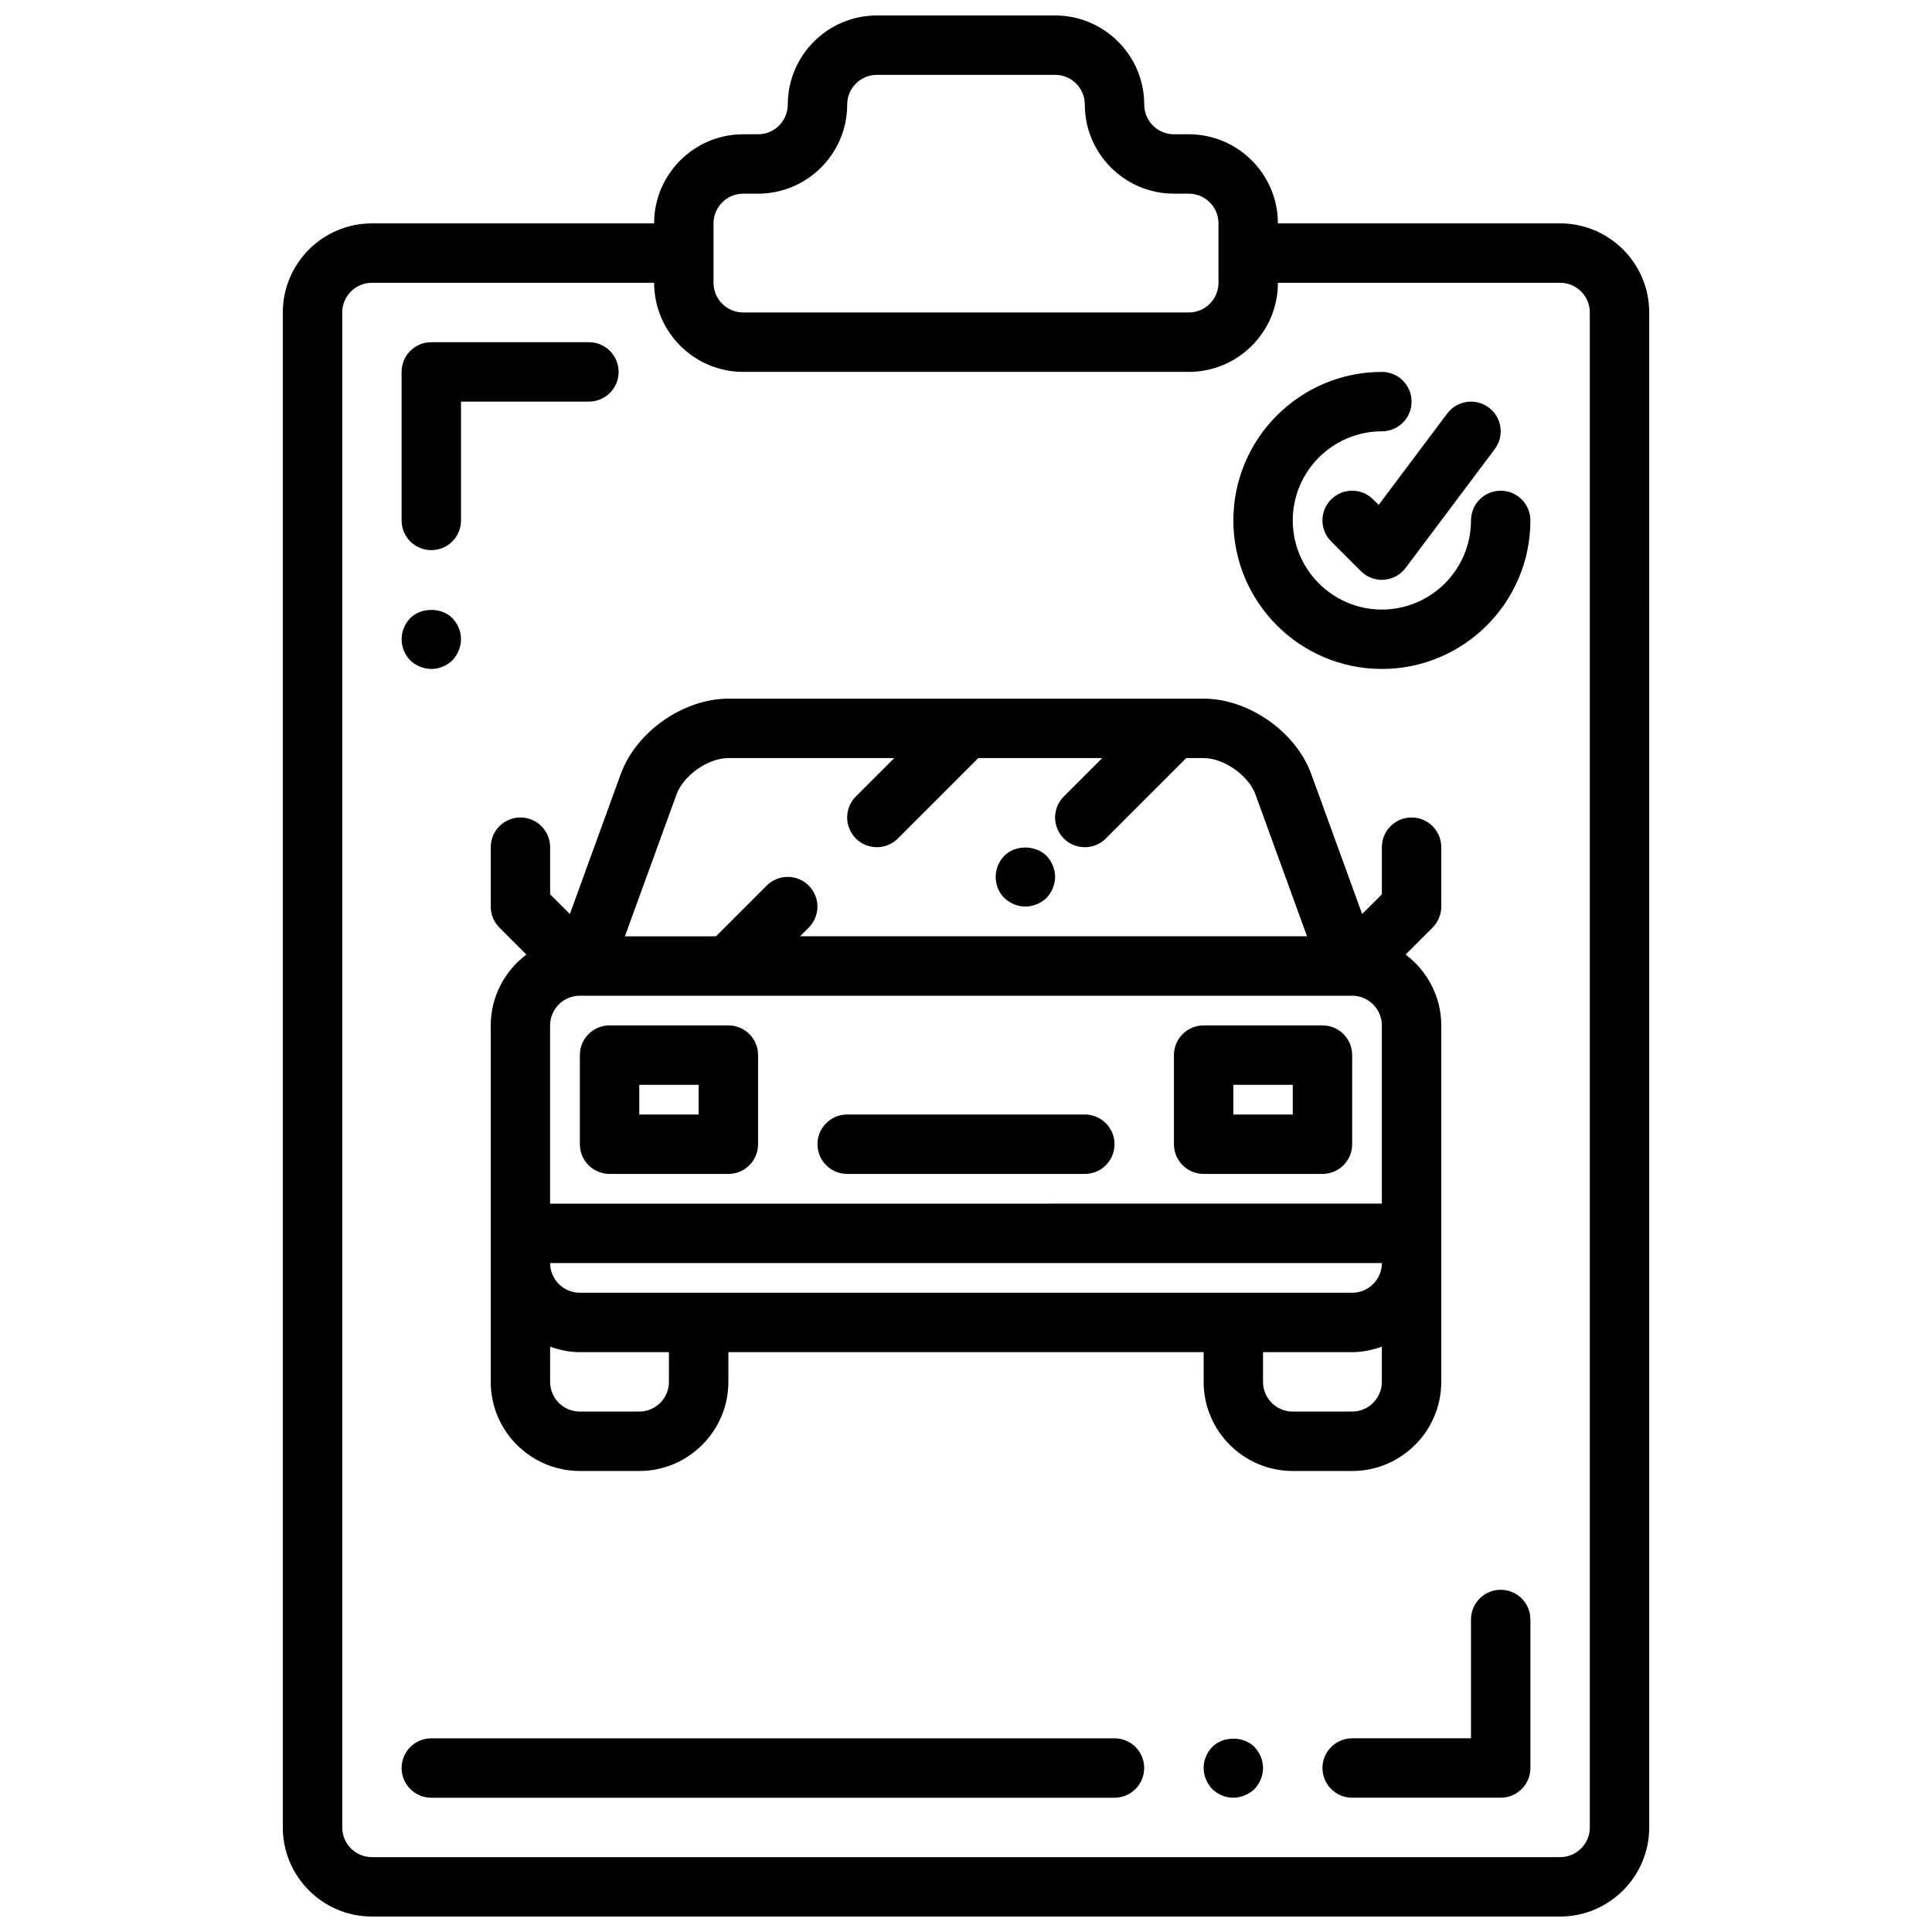
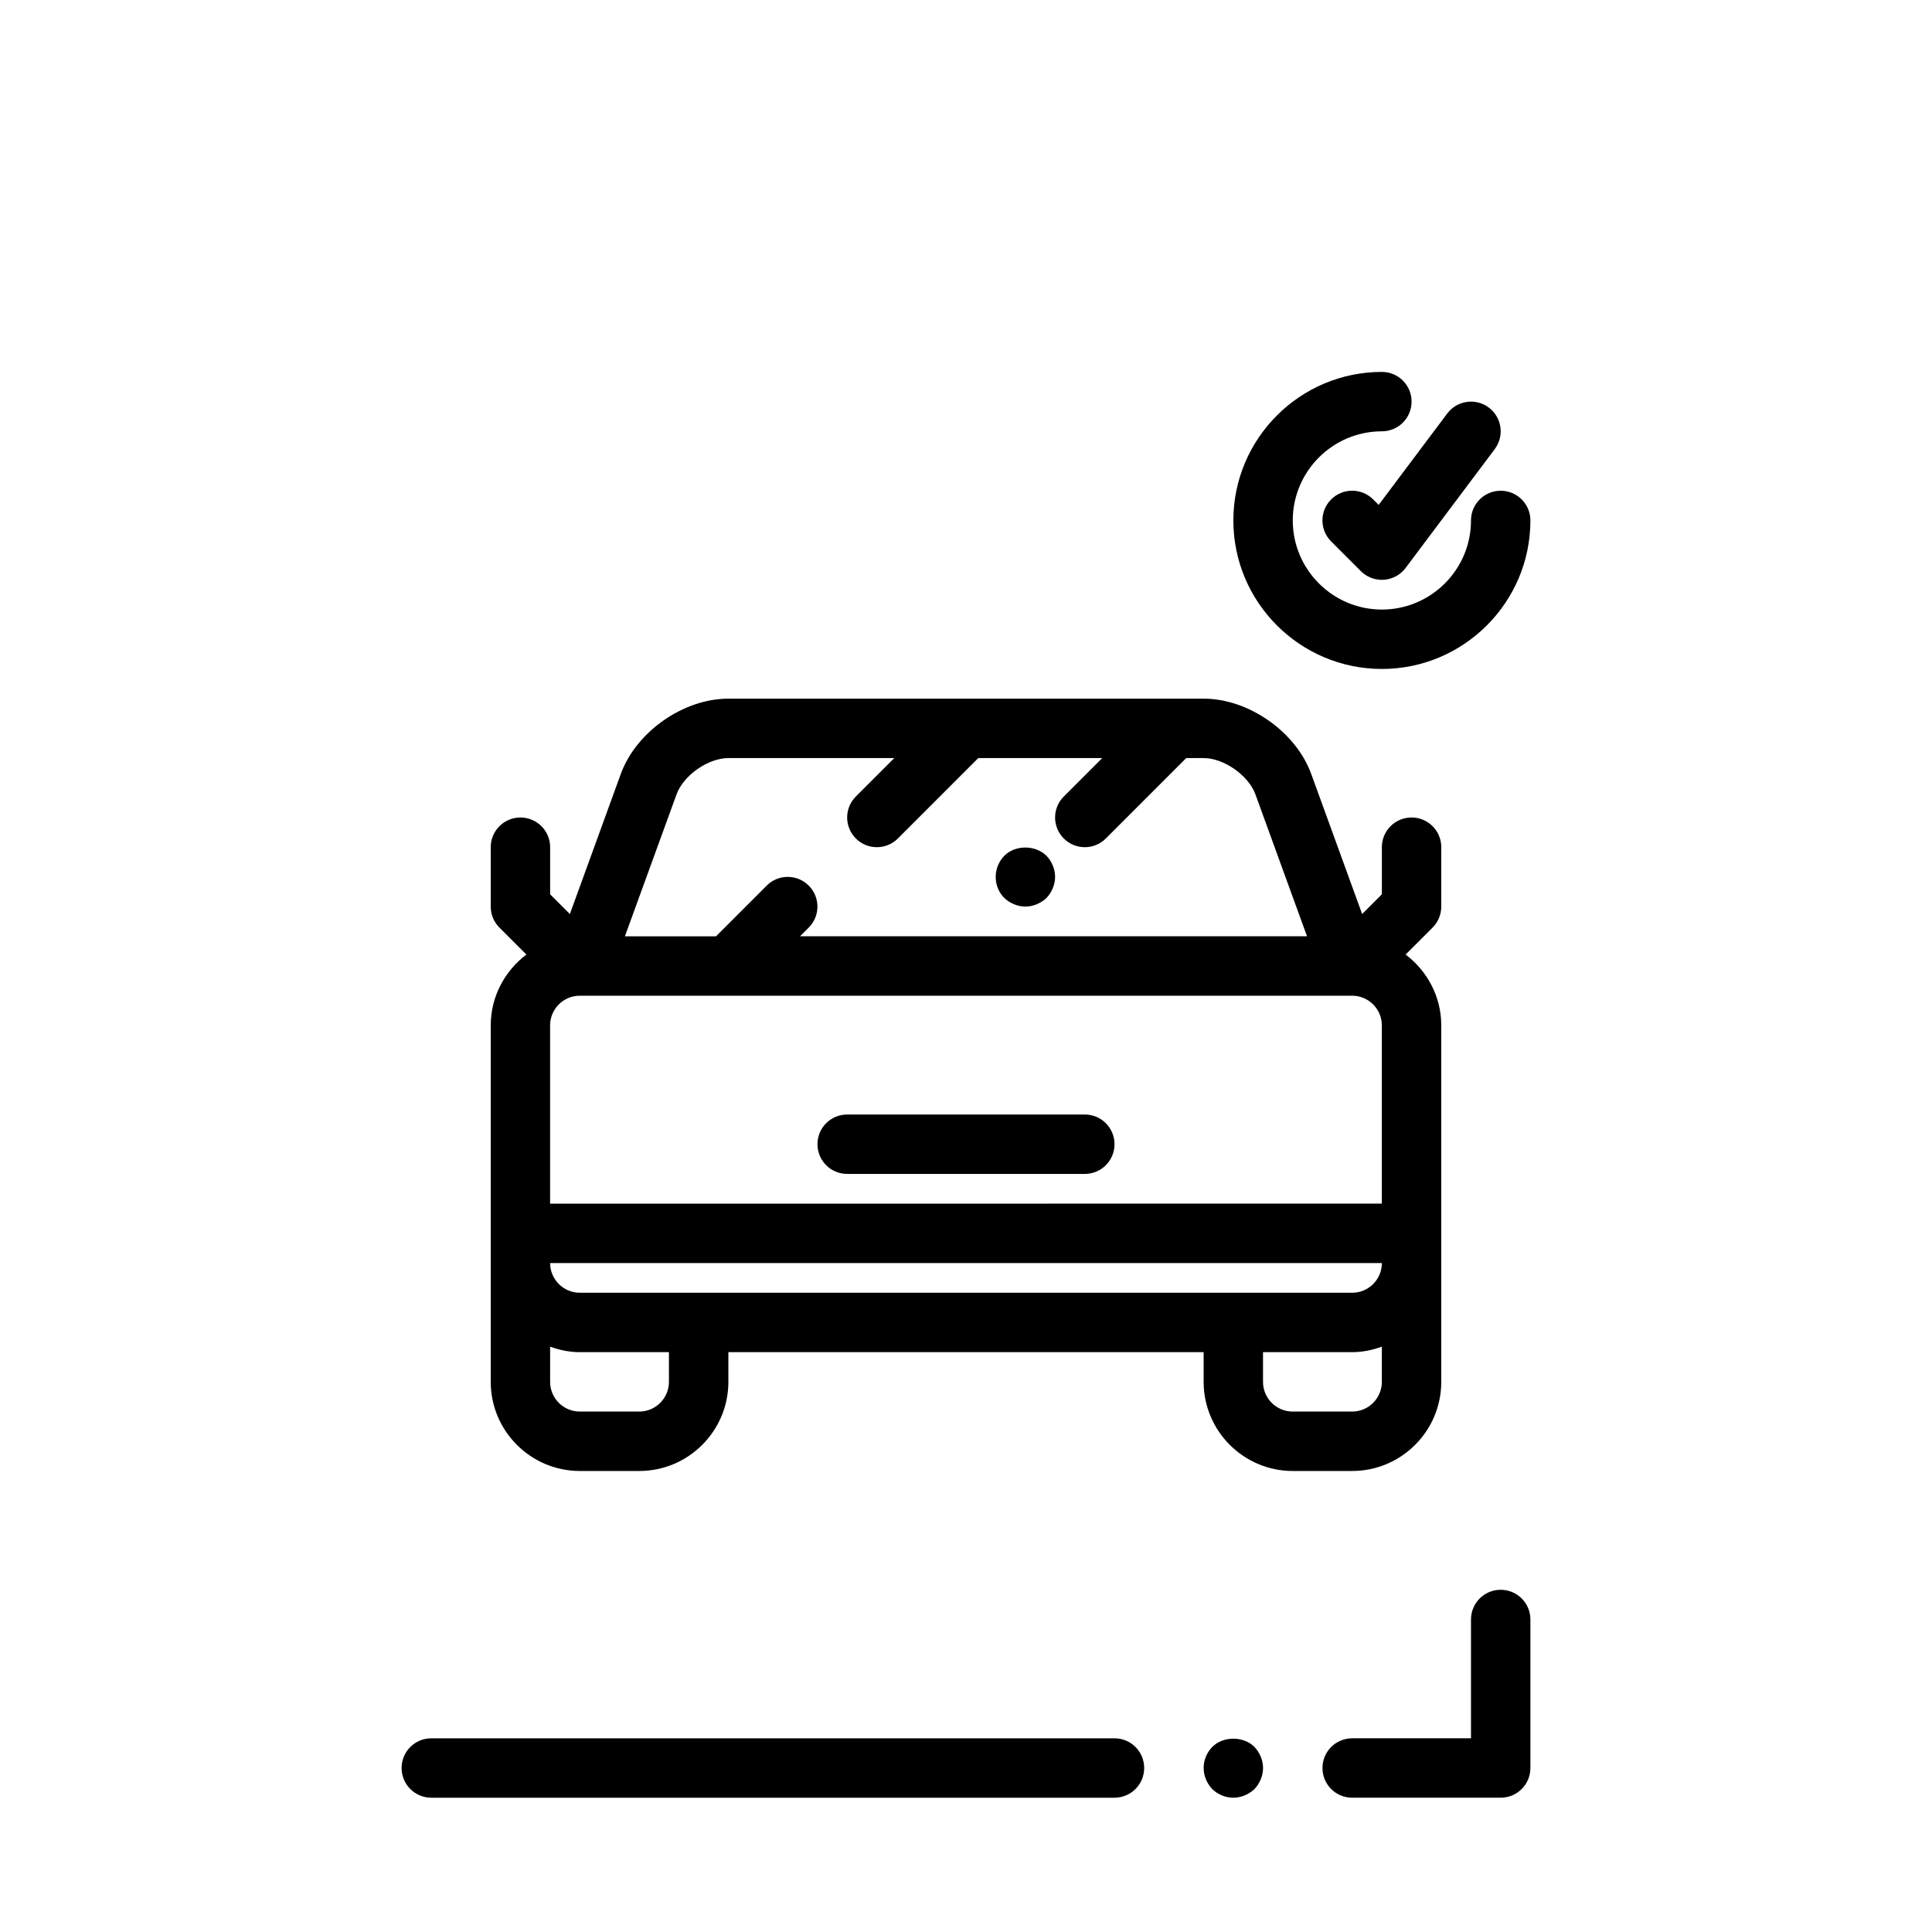
<svg xmlns="http://www.w3.org/2000/svg" width="800px" height="800px" version="1.1" viewBox="144 144 512 512">
  <defs>
    <clipPath id="a">
      <path d="m218 148.09h364v503.81h-364z" />
    </clipPath>
  </defs>
-   <path d="m462.98 455.1h31.488c4.352 0 7.871-3.519 7.871-7.871v-23.617c0-4.352-3.519-7.871-7.871-7.871h-31.488c-4.352 0-7.871 3.519-7.871 7.871v23.617c-0.004 4.352 3.516 7.871 7.871 7.871zm7.871-23.613h15.742v7.871h-15.742z" />
-   <path d="m305.54 455.1h31.488c4.352 0 7.871-3.519 7.871-7.871v-23.617c0-4.352-3.519-7.871-7.871-7.871h-31.488c-4.352 0-7.871 3.519-7.871 7.871v23.617c0 4.352 3.516 7.871 7.871 7.871zm7.871-23.613h15.742v7.871h-15.742z" />
  <path d="m525.95 510.21v-94.465c0-7.691-3.754-14.461-9.445-18.781l7.141-7.141c1.473-1.473 2.305-3.473 2.305-5.566v-15.742c0-4.352-3.519-7.871-7.871-7.871s-7.871 3.519-7.871 7.871v12.484l-5.227 5.227-13.484-37.094c-4.07-11.203-16.594-19.98-28.52-19.98h-125.95c-11.926 0-24.449 8.777-28.52 19.98l-13.484 37.094-5.231-5.227v-12.484c0-4.352-3.519-7.871-7.871-7.871-4.352 0-7.871 3.519-7.871 7.871v15.742c0 2.094 0.828 4.094 2.305 5.566l7.141 7.141c-5.691 4.32-9.445 11.09-9.445 18.781v94.465c0 13.02 10.598 23.617 23.617 23.617h15.742c13.02 0 23.617-10.598 23.617-23.617v-7.871h125.95v7.871c0 13.02 10.598 23.617 23.617 23.617h15.742c13.02 0 23.613-10.598 23.613-23.617zm-228.29-23.617c-4.344 0-7.871-3.527-7.871-7.871h220.42c0 4.344-3.527 7.871-7.871 7.871zm0-78.719h204.67c4.344 0 7.871 3.527 7.871 7.871v47.23l-220.42 0.004v-47.23c0-4.348 3.527-7.875 7.875-7.875zm25.629-53.355c1.828-5.039 8.367-9.621 13.73-9.621h43.973l-10.18 10.18c-3.078 3.078-3.078 8.055 0 11.133 1.535 1.531 3.551 2.305 5.566 2.305 2.016 0 4.031-0.77 5.566-2.305l21.309-21.312h32.844l-10.18 10.18c-3.078 3.078-3.078 8.055 0 11.133 1.535 1.531 3.551 2.305 5.566 2.305s4.031-0.77 5.566-2.305l21.309-21.312h4.613c5.359 0 11.902 4.582 13.73 9.621l13.672 37.609h-134.36l2.305-2.305c3.078-3.078 3.078-8.055 0-11.133s-8.055-3.078-11.133 0l-13.434 13.438h-24.145zm-2.016 155.69c0 4.344-3.527 7.871-7.871 7.871h-15.742c-4.344 0-7.871-3.527-7.871-7.871v-9.328c2.469 0.891 5.09 1.457 7.871 1.457h23.617zm157.44 0v-7.871h23.617c2.769 0 5.391-0.566 7.871-1.457v9.328c0 4.344-3.527 7.871-7.871 7.871h-15.742c-4.348 0-7.875-3.527-7.875-7.871z" />
  <path d="m368.51 455.1h62.977c4.352 0 7.871-3.519 7.871-7.871 0-4.352-3.519-7.871-7.871-7.871h-62.977c-4.352 0-7.871 3.519-7.871 7.871-0.004 4.352 3.516 7.871 7.871 7.871z" />
  <path d="m415.74 384.25c2.047 0 4.086-0.867 5.59-2.281 1.418-1.496 2.281-3.543 2.281-5.59 0-2.047-0.867-4.102-2.281-5.59-2.992-2.914-8.266-2.914-11.18 0-1.422 1.488-2.281 3.457-2.281 5.59 0 2.125 0.789 4.094 2.281 5.59 1.488 1.414 3.543 2.281 5.59 2.281z" />
  <g clip-path="url(#a)">
-     <path d="m557.44 203.2h-74.785c0-13.02-10.598-23.617-23.617-23.617h-3.934c-4.344 0-7.871-3.527-7.871-7.871 0-13.02-10.598-23.617-23.617-23.617h-47.23c-13.02 0-23.617 10.598-23.617 23.617 0 4.344-3.527 7.871-7.871 7.871h-3.938c-13.02 0-23.617 10.598-23.617 23.617h-74.781c-13.02 0-23.617 10.598-23.617 23.617v401.47c0 13.02 10.598 23.617 23.617 23.617h314.88c13.02 0 23.617-10.598 23.617-23.617l-0.004-401.48c0-13.02-10.594-23.613-23.617-23.613zm-224.35 0c0-4.344 3.527-7.871 7.871-7.871l3.938-0.004c13.02 0 23.617-10.598 23.617-23.617 0-4.344 3.527-7.871 7.871-7.871h47.23c4.344 0 7.871 3.527 7.871 7.871 0 13.02 10.598 23.617 23.617 23.617h3.938c4.344 0 7.871 3.527 7.871 7.871v15.742c0 4.344-3.527 7.871-7.871 7.871h-118.08c-4.344 0-7.871-3.527-7.871-7.871zm232.23 425.09c0 4.344-3.527 7.871-7.871 7.871h-314.88c-4.344 0-7.871-3.527-7.871-7.871v-401.48c0-4.344 3.527-7.871 7.871-7.871h74.785c0 13.02 10.598 23.617 23.617 23.617h118.08c13.02 0 23.617-10.598 23.617-23.617h74.777c4.344 0 7.871 3.527 7.871 7.871z" />
-   </g>
-   <path d="m258.3 289.79c4.352 0 7.871-3.519 7.871-7.871v-31.488h33.898c4.352 0 7.871-3.519 7.871-7.871 0-4.352-3.519-7.871-7.871-7.871h-41.77c-4.352 0-7.871 3.519-7.871 7.871v39.359c0 4.352 3.519 7.871 7.871 7.871z" />
+     </g>
  <path d="m439.36 604.67h-181.06c-4.352 0-7.871 3.519-7.871 7.871 0 4.352 3.519 7.871 7.871 7.871h181.05c4.352 0 7.871-3.519 7.871-7.871 0.004-4.352-3.516-7.871-7.867-7.871z" />
  <path d="m541.7 565.31c-4.352 0-7.871 3.519-7.871 7.871v31.488h-31.488c-4.352 0-7.871 3.519-7.871 7.871 0 4.352 3.519 7.871 7.871 7.871h39.359c4.352 0 7.871-3.519 7.871-7.871v-39.359c0-4.356-3.519-7.871-7.871-7.871z" />
  <path d="m541.7 274.05c-4.352 0-7.871 3.519-7.871 7.871 0 13.02-10.598 23.617-23.617 23.617s-23.617-10.598-23.617-23.617 10.598-23.617 23.617-23.617c4.352 0 7.871-3.519 7.871-7.871 0-4.352-3.519-7.871-7.871-7.871-21.703 0-39.359 17.656-39.359 39.359s17.656 39.359 39.359 39.359 39.359-17.656 39.359-39.359c0-4.352-3.519-7.871-7.871-7.871z" />
  <path d="m507.9 276.35c-3.078-3.078-8.055-3.078-11.133 0-3.078 3.078-3.078 8.055 0 11.133l7.871 7.871c1.484 1.488 3.484 2.309 5.57 2.309 0.18 0 0.371-0.008 0.559-0.023 2.273-0.164 4.367-1.301 5.738-3.133l23.617-31.488c2.613-3.473 1.906-8.406-1.574-11.012-3.465-2.598-8.406-1.906-11.012 1.574l-18.176 24.223z" />
-   <path d="m258.3 321.28c2.117 0 4.086-0.867 5.59-2.281 1.418-1.496 2.285-3.543 2.285-5.59 0-2.133-0.867-4.102-2.281-5.59-2.914-2.914-8.266-2.914-11.18 0-1.426 1.488-2.285 3.457-2.285 5.59 0 2.125 0.859 4.094 2.281 5.59 1.488 1.418 3.543 2.281 5.59 2.281z" />
  <path d="m465.26 606.95c-1.426 1.488-2.281 3.457-2.281 5.59 0 2.047 0.859 4.094 2.281 5.59 1.488 1.418 3.457 2.281 5.59 2.281 2.047 0 4.086-0.867 5.59-2.281 1.414-1.496 2.281-3.543 2.281-5.59s-0.867-4.102-2.281-5.59c-2.914-2.91-8.266-2.91-11.18 0z" />
</svg>